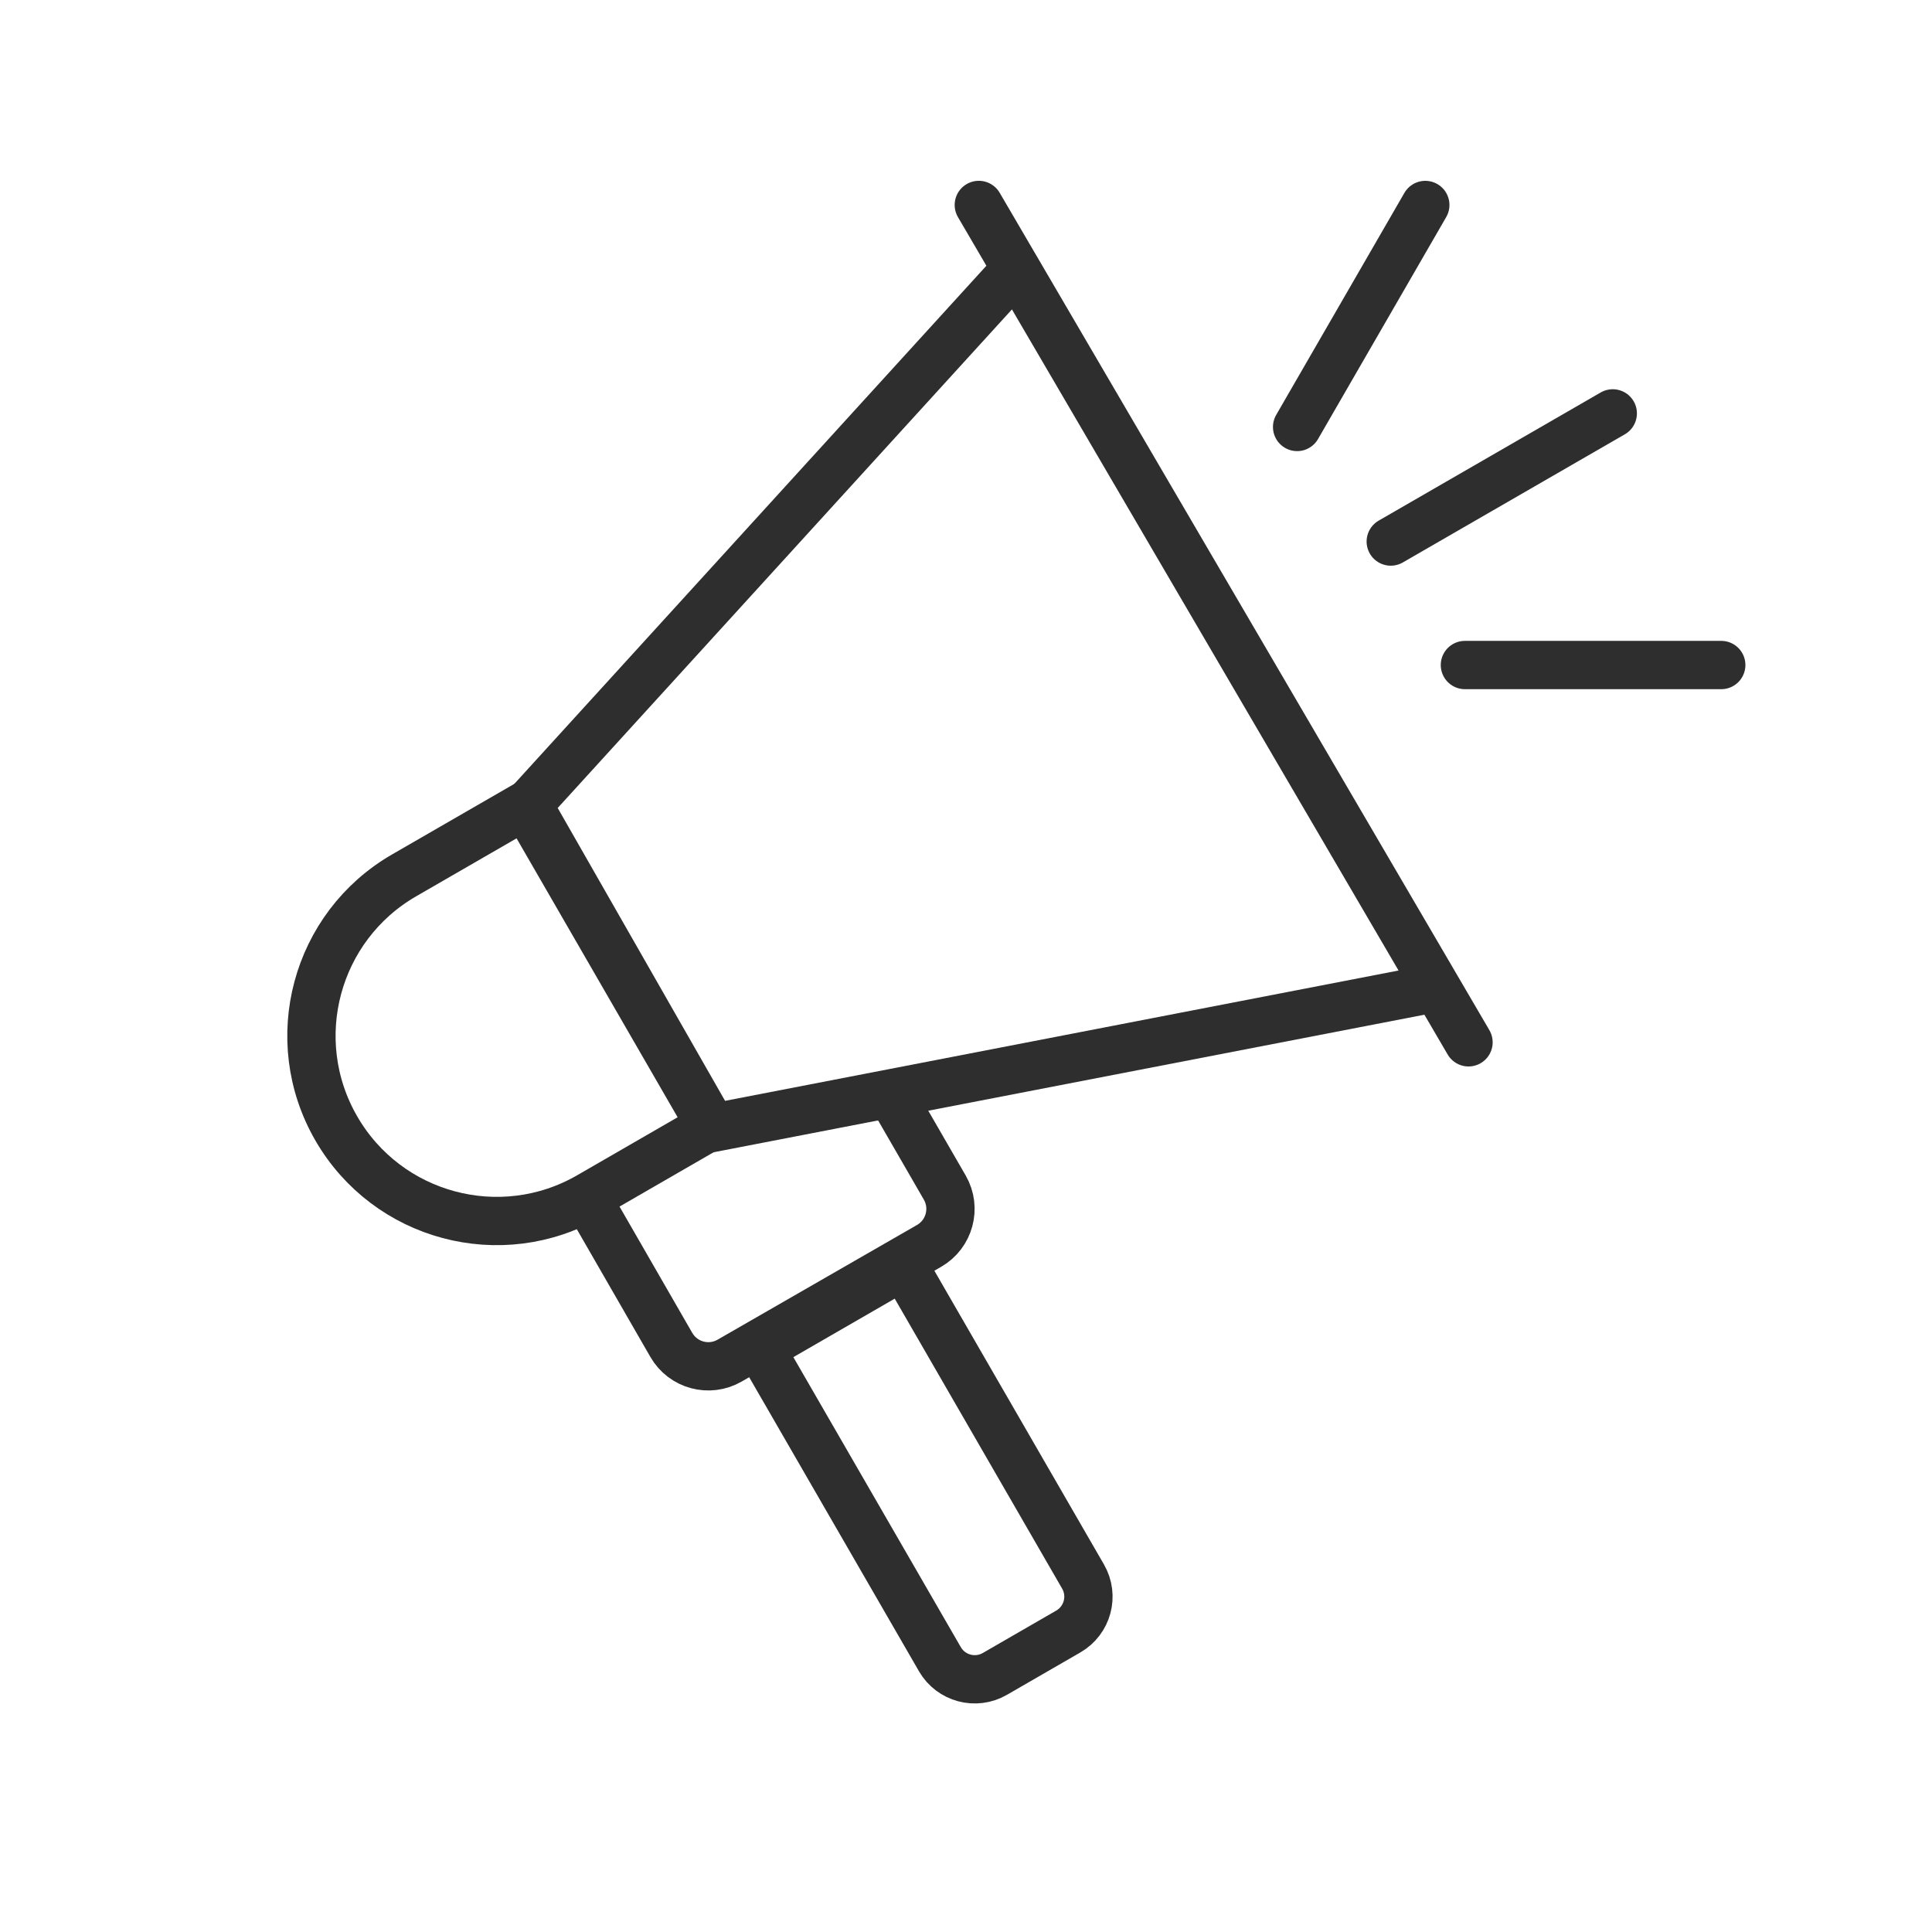
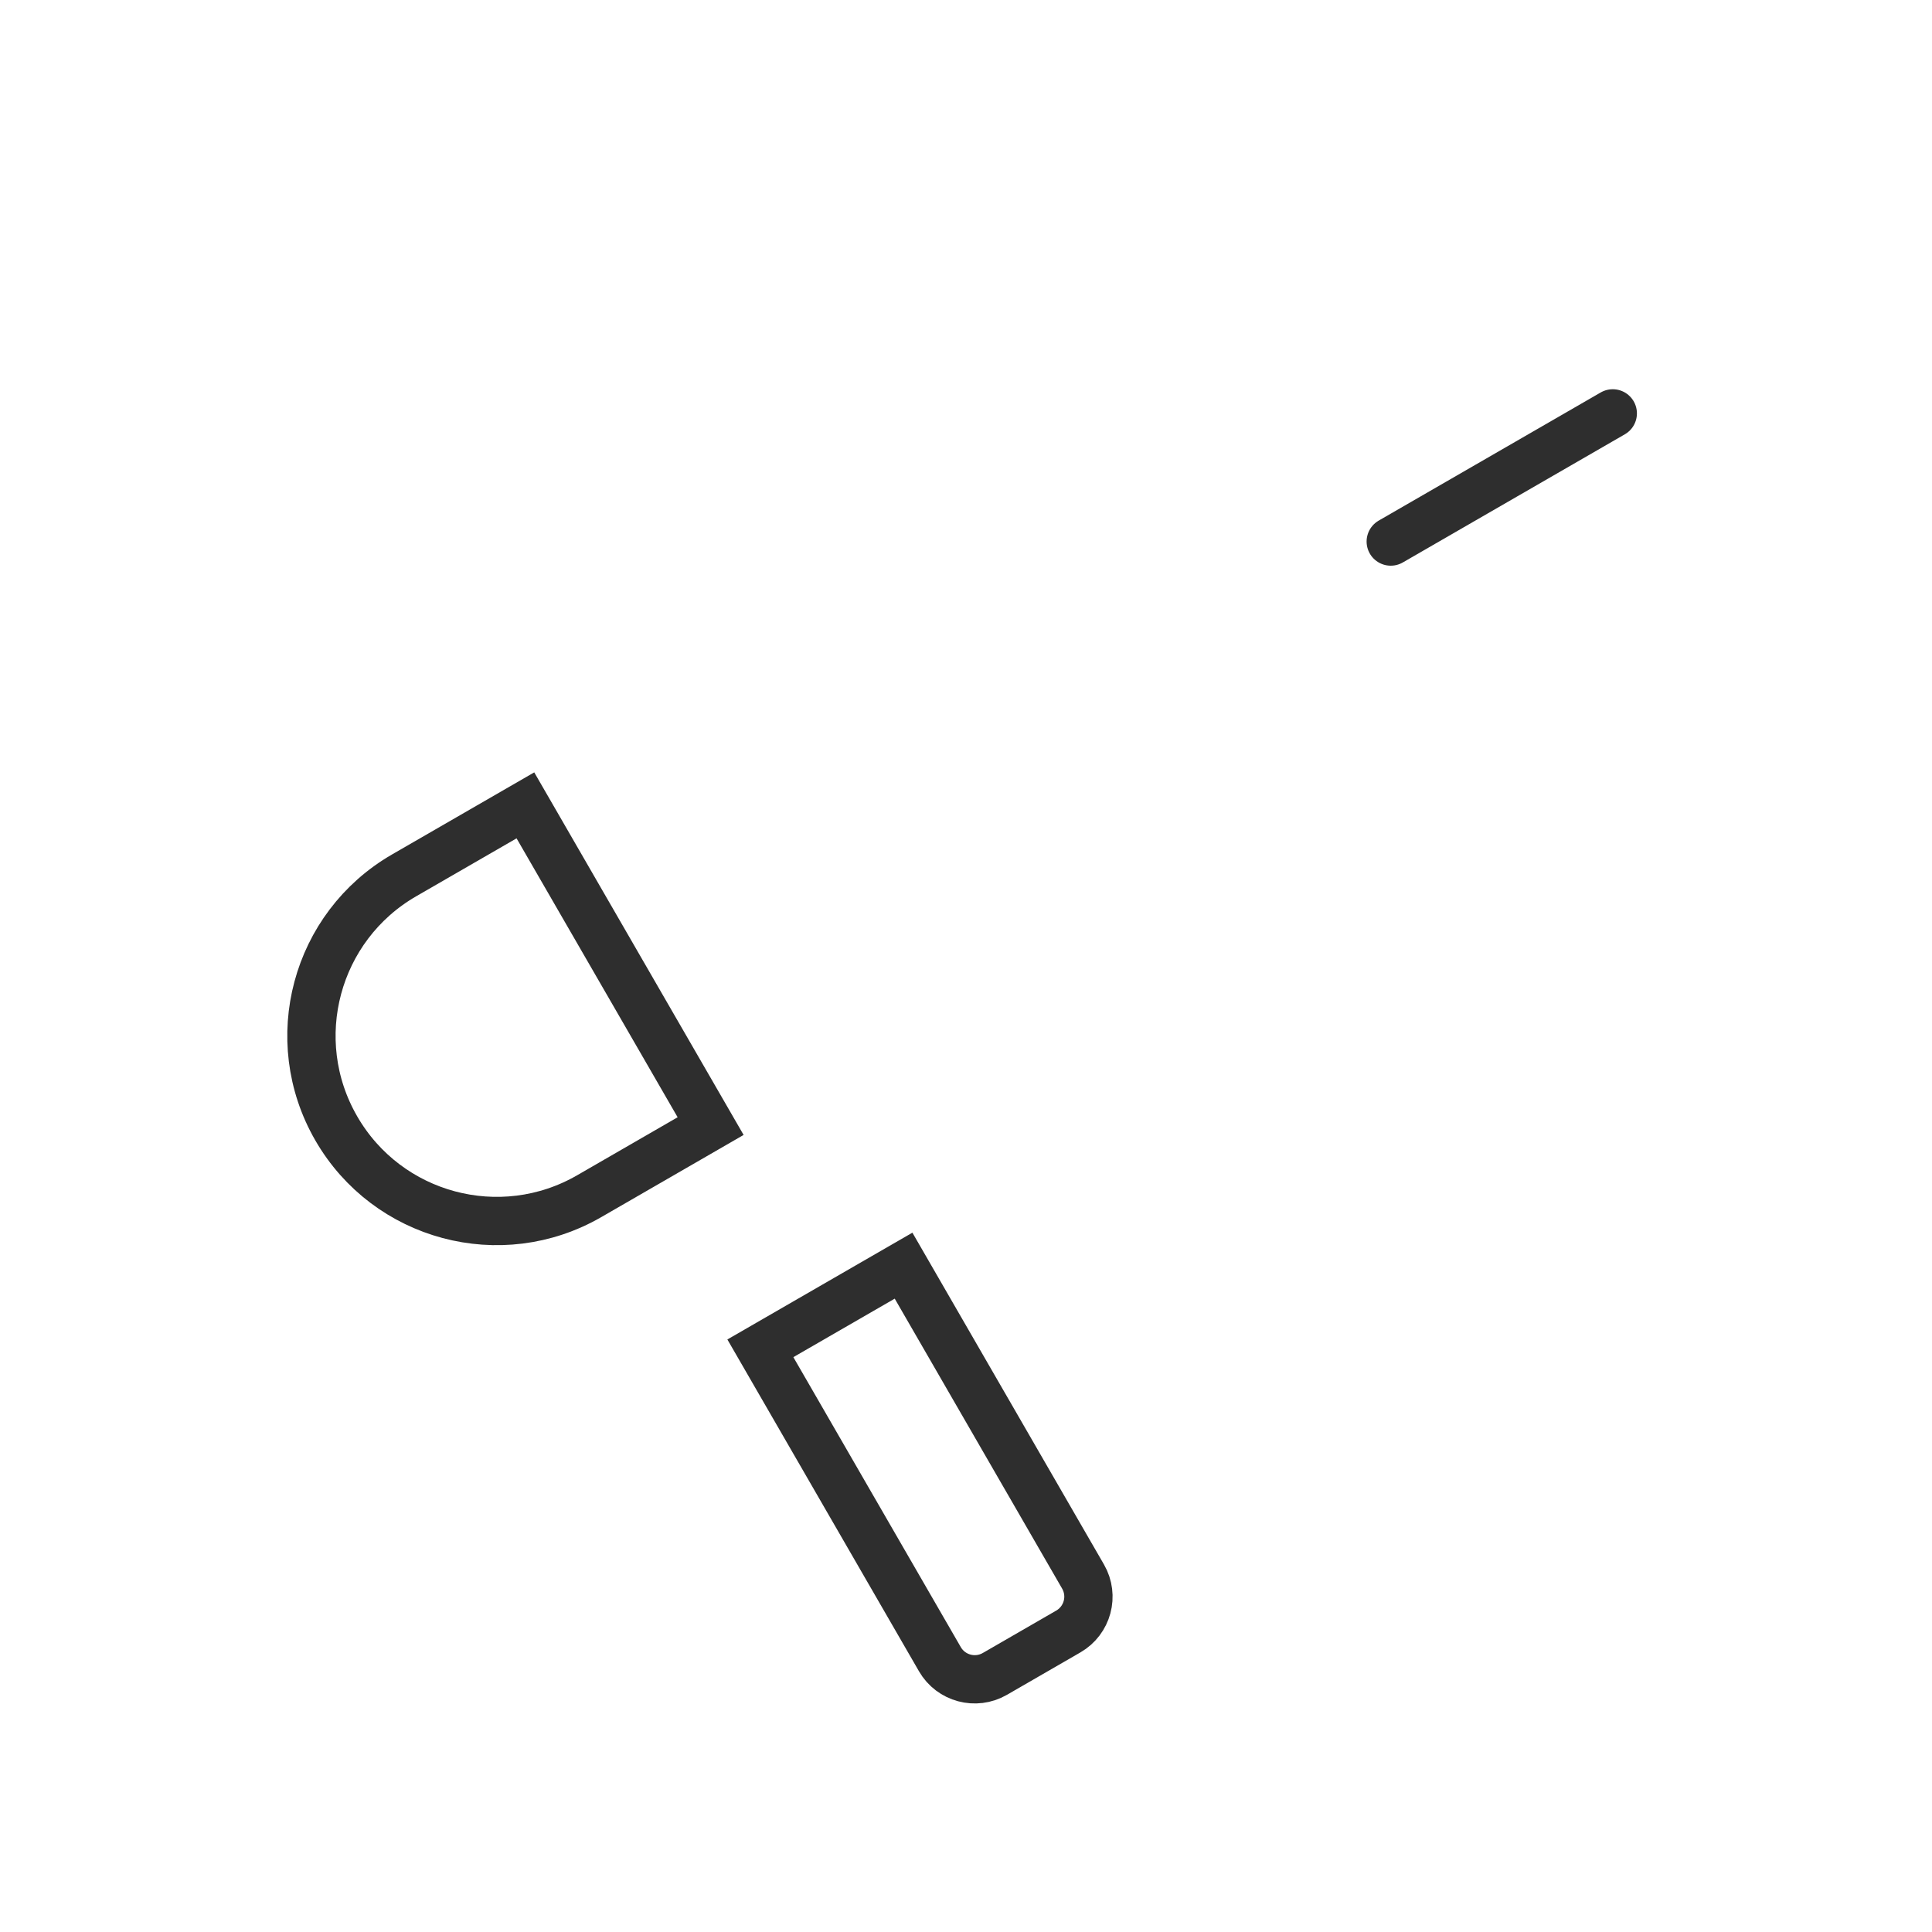
<svg xmlns="http://www.w3.org/2000/svg" width="60" height="60" viewBox="0 0 60 60" fill="none">
-   <path d="M44.4 30.717L22.133 35.026L16.398 24.991L31.877 8.001" stroke="#2E2E2E" stroke-width="1.5" />
-   <path d="M30.398 6.365L45.606 32.37" stroke="#2E2E2E" stroke-width="1.5" stroke-linecap="round" />
  <path d="M10.443 35.043C8.855 32.292 9.798 28.775 12.549 27.186L16.317 25.011L22.069 34.972L18.3 37.148C15.549 38.737 12.031 37.794 10.443 35.043Z" stroke="#2E2E2E" stroke-width="1.5" />
-   <path d="M18.337 37.406L20.848 41.767C21.213 42.402 22.024 42.621 22.659 42.255L28.852 38.693C29.488 38.328 29.707 37.515 29.34 36.88L27.77 34.161" stroke="#2E2E2E" stroke-width="1.5" />
  <path d="M23.614 41.873L28.061 39.306L33.635 48.961C33.98 49.559 33.775 50.323 33.177 50.668L30.896 51.985C30.298 52.33 29.534 52.125 29.189 51.528L23.614 41.873Z" stroke="#2E2E2E" stroke-width="1.5" />
  <path d="M43.191 16.818L50.086 12.838" stroke="#2E2E2E" stroke-width="1.5" stroke-linecap="round" />
-   <path d="M45.494 20.653H53.455" stroke="#2E2E2E" stroke-width="1.5" stroke-linecap="round" />
-   <path d="M40.283 13.26L44.264 6.366" stroke="#2E2E2E" stroke-width="1.5" stroke-linecap="round" />
</svg>